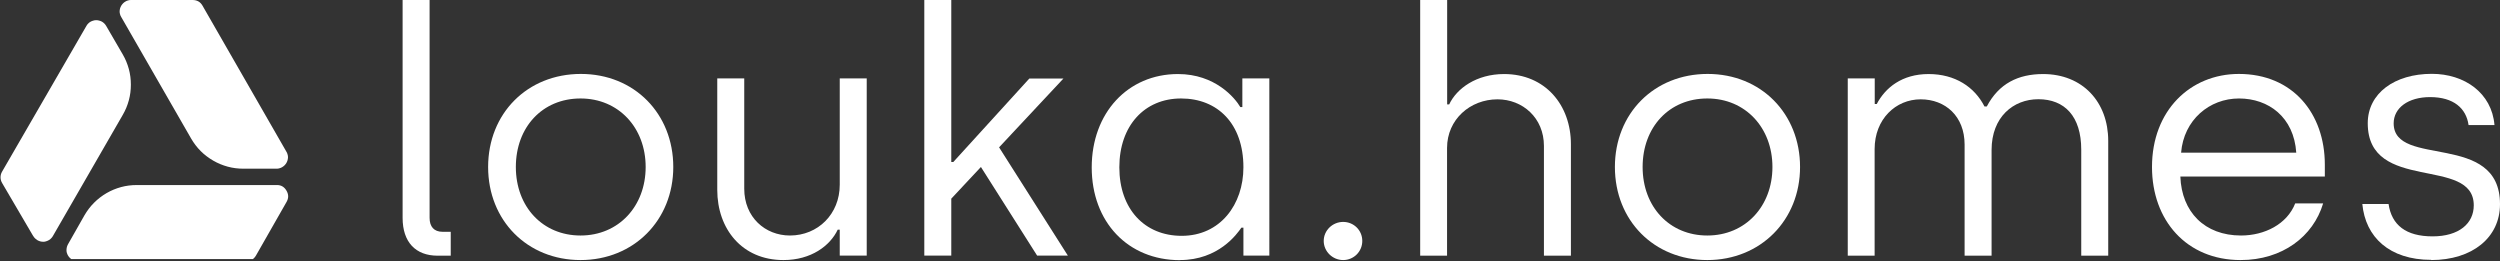
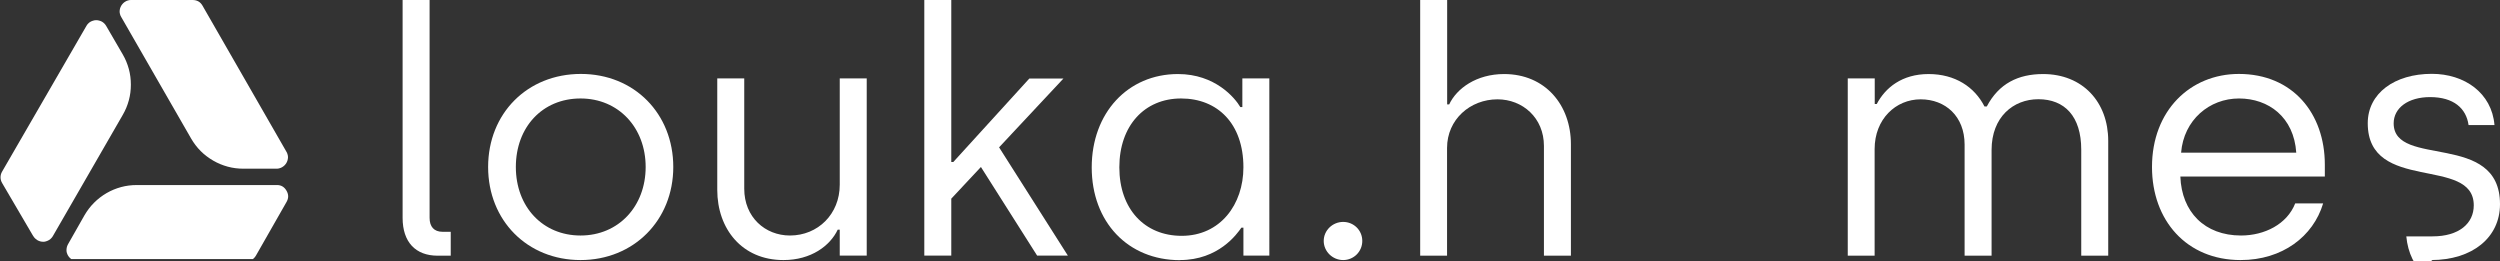
<svg xmlns="http://www.w3.org/2000/svg" id="Layer_2" data-name="Layer 2" viewBox="0 0 235.34 24.6">
  <rect x="0" y="0" width="235.34" height="24.6" fill="#333333" stroke="none" />
  <defs>
    <style>      .cls-1 {        clip-path: url(#clippath);      }      .cls-2 {        fill: none;      }      .cls-2, .cls-3 {        stroke-width: 0px;      }      .cls-4 {        clip-path: url(#clippath-1);      }      .cls-5 {        clip-path: url(#clippath-2);      }      .cls-3 {        fill: #fff;      }    </style>
    <clipPath id="clippath">
      <rect class="cls-2" x="6.23" y="17.42" width="21" height="6.97" />
    </clipPath>
    <clipPath id="clippath-1">
      <rect class="cls-2" x="10.77" y="0" width="16.46" height="15.91" />
    </clipPath>
    <clipPath id="clippath-2">
      <rect class="cls-2" x="0" y="1.54" width="13.04" height="21.93" />
    </clipPath>
  </defs>
  <g id="Layer_1-2" data-name="Layer 1">
    <g class="cls-1">
      <path class="cls-3" d="M26.05,17.42h-13.18c-.5,0-.99.06-1.47.19-.48.13-.94.32-1.37.57-.43.25-.82.55-1.18.91-.35.35-.65.75-.9,1.18l-1.54,2.71c-.05.08-.08.17-.11.26-.02.09-.04.18-.04.28,0,.09,0,.19.03.27.03.09.06.18.11.26.05.08.1.15.17.22s.14.12.22.17c.08.05.17.08.26.11.09.02.18.04.27.04h15.85c.41,0,.72-.18.93-.54l2.87-5.03c.21-.36.21-.71,0-1.07s-.51-.54-.93-.53Z" />
    </g>
    <g class="cls-4">
      <path class="cls-3" d="M18.12,0h-5.79c-.09,0-.19.01-.28.04-.09.02-.17.06-.25.11-.08.05-.16.1-.22.17-.06.06-.12.14-.17.22-.05.08-.08.17-.11.26-.02.09-.04.18-.04.27s.01.19.04.27c.02.09.06.18.11.26l6.58,11.44c.25.43.55.83.9,1.18.35.35.75.65,1.18.9.43.25.89.44,1.37.57.48.13.97.19,1.48.19h3.12c.09,0,.19-.01.27-.04.09-.02.18-.06.26-.11s.15-.1.22-.17.12-.14.17-.22c.05-.08.08-.17.11-.26.02-.09.04-.18.04-.27s-.01-.19-.04-.27c-.02-.09-.06-.18-.11-.26L19.05.51C18.84.16,18.53,0,18.12,0Z" />
    </g>
    <g class="cls-5">
      <path class="cls-3" d="M3.13,22.22c.05.08.1.15.17.22.07.06.14.12.22.17.08.05.17.08.26.11.09.02.18.04.28.04s.18-.01.27-.04.18-.06.26-.11c.08-.04.16-.1.22-.17.07-.06.12-.14.17-.22l6.58-11.41c.25-.43.44-.89.57-1.37s.19-.97.19-1.47-.06-.99-.19-1.47-.32-.94-.57-1.37l-1.57-2.7c-.05-.08-.1-.15-.17-.22s-.14-.12-.22-.17c-.08-.04-.17-.08-.26-.1-.09-.03-.18-.04-.28-.04s-.19.01-.27.04c-.09.02-.18.06-.26.1-.08.05-.16.1-.22.17-.07.06-.12.14-.17.22L.2,16.15c-.1.17-.15.35-.15.54s.05.37.15.54l2.93,5Z" />
    </g>
    <path class="cls-3" d="M41.21,24.07h1.22v-2.25h-.77c-.8,0-1.22-.48-1.22-1.31V0h-2.54v20.51c0,2.28,1.22,3.56,3.3,3.56Z" />
    <path class="cls-3" d="M54.65,24.48c5.01,0,8.73-3.75,8.73-8.76s-3.66-8.76-8.7-8.76-8.73,3.72-8.73,8.76,3.69,8.76,8.7,8.76ZM54.65,22.17c-3.56,0-6.09-2.7-6.09-6.45s2.5-6.45,6.09-6.45,6.13,2.76,6.13,6.45-2.54,6.45-6.13,6.45Z" />
    <path class="cls-3" d="M73.76,24.48c2.6,0,4.39-1.35,5.1-2.86h.19v2.44h2.54V7.38h-2.54v10.01c0,2.76-2.05,4.78-4.69,4.78-2.34,0-4.3-1.73-4.3-4.4V7.38h-2.54v10.49c0,3.69,2.34,6.61,6.22,6.61Z" />
    <path class="cls-3" d="M100.53,24.07l-6.48-10.2,6.06-6.48h-3.21l-7.16,7.86h-.19V0h-2.54v24.06h2.54v-5.36l2.79-2.98,5.29,8.34h2.89Z" />
    <path class="cls-3" d="M111.08,24.48c3.62,0,5.36-2.44,5.78-3.05h.19v2.63h2.44V7.38h-2.54v2.7h-.19c-.51-.87-2.37-3.11-5.87-3.11-4.72,0-8.12,3.66-8.12,8.79s3.4,8.73,8.31,8.73ZM111.24,22.2c-3.5,0-5.87-2.53-5.87-6.45s2.37-6.48,5.81-6.48,5.87,2.37,5.87,6.48c0,3.5-2.18,6.45-5.81,6.45Z" />
    <path class="cls-3" d="M126.44,24.48c1,0,1.8-.8,1.8-1.8s-.8-1.79-1.8-1.79-1.83.8-1.83,1.79.83,1.8,1.83,1.8Z" />
    <path class="cls-3" d="M133.68,24.07h2.54v-10.14c0-2.69,2.18-4.58,4.75-4.58,2.35,0,4.37,1.73,4.37,4.39v10.33h2.54v-10.49c0-3.69-2.41-6.61-6.29-6.61-2.6,0-4.46,1.35-5.17,2.86h-.19V0h-2.54v24.06Z" />
-     <path class="cls-3" d="M160.72,24.48c5.01,0,8.73-3.75,8.73-8.76s-3.66-8.76-8.7-8.76-8.73,3.72-8.73,8.76,3.69,8.76,8.7,8.76ZM160.72,22.17c-3.56,0-6.09-2.7-6.09-6.45s2.5-6.45,6.09-6.45,6.13,2.76,6.13,6.45-2.54,6.45-6.13,6.45Z" />
    <path class="cls-3" d="M173.93,24.07h2.54v-10.04c0-2.82,1.99-4.68,4.33-4.68s4.14,1.6,4.14,4.26v10.46h2.54v-9.95c0-3.11,2.05-4.78,4.4-4.78,2.47,0,4.04,1.6,4.04,4.75v9.98h2.54v-10.81c0-3.66-2.41-6.29-6.13-6.29-2.35,0-4.17.9-5.3,3.05h-.22c-.93-1.83-2.76-3.05-5.26-3.05s-4.07,1.28-4.88,2.82h-.19v-2.41h-2.54v16.69Z" />
    <path class="cls-3" d="M210.93,24.48c3.92,0,6.83-2.22,7.76-5.33h-2.63c-.77,1.96-2.89,3.02-5.1,3.02-3.43,0-5.59-2.22-5.71-5.55h13.6v-1.12c0-4.82-3.02-8.54-8.09-8.54-4.56,0-8.18,3.43-8.18,8.76,0,5.01,3.24,8.76,8.34,8.76ZM205.32,14.37c.25-3.08,2.66-5.1,5.45-5.1s5.17,1.76,5.39,5.1h-10.84Z" />
-     <path class="cls-3" d="M228.86,24.48c3.88,0,6.48-2.12,6.48-5.26,0-6.9-10.01-3.37-10.01-7.61,0-1.44,1.35-2.47,3.43-2.47,2.22,0,3.4,1.06,3.62,2.63h2.44c-.25-3.02-2.82-4.82-5.9-4.82-3.5,0-6.03,1.83-6.03,4.65,0,6.61,9.98,3.05,9.98,7.73,0,1.7-1.38,2.92-3.88,2.92s-3.85-1.06-4.14-3.05h-2.47c.29,3.11,2.54,5.26,6.48,5.26Z" />
+     <path class="cls-3" d="M228.86,24.48c3.88,0,6.48-2.12,6.48-5.26,0-6.9-10.01-3.37-10.01-7.61,0-1.44,1.35-2.47,3.43-2.47,2.22,0,3.4,1.06,3.62,2.63h2.44c-.25-3.02-2.82-4.82-5.9-4.82-3.5,0-6.03,1.83-6.03,4.65,0,6.61,9.98,3.05,9.98,7.73,0,1.7-1.38,2.92-3.88,2.92h-2.47c.29,3.11,2.54,5.26,6.48,5.26Z" />
  </g>
</svg>